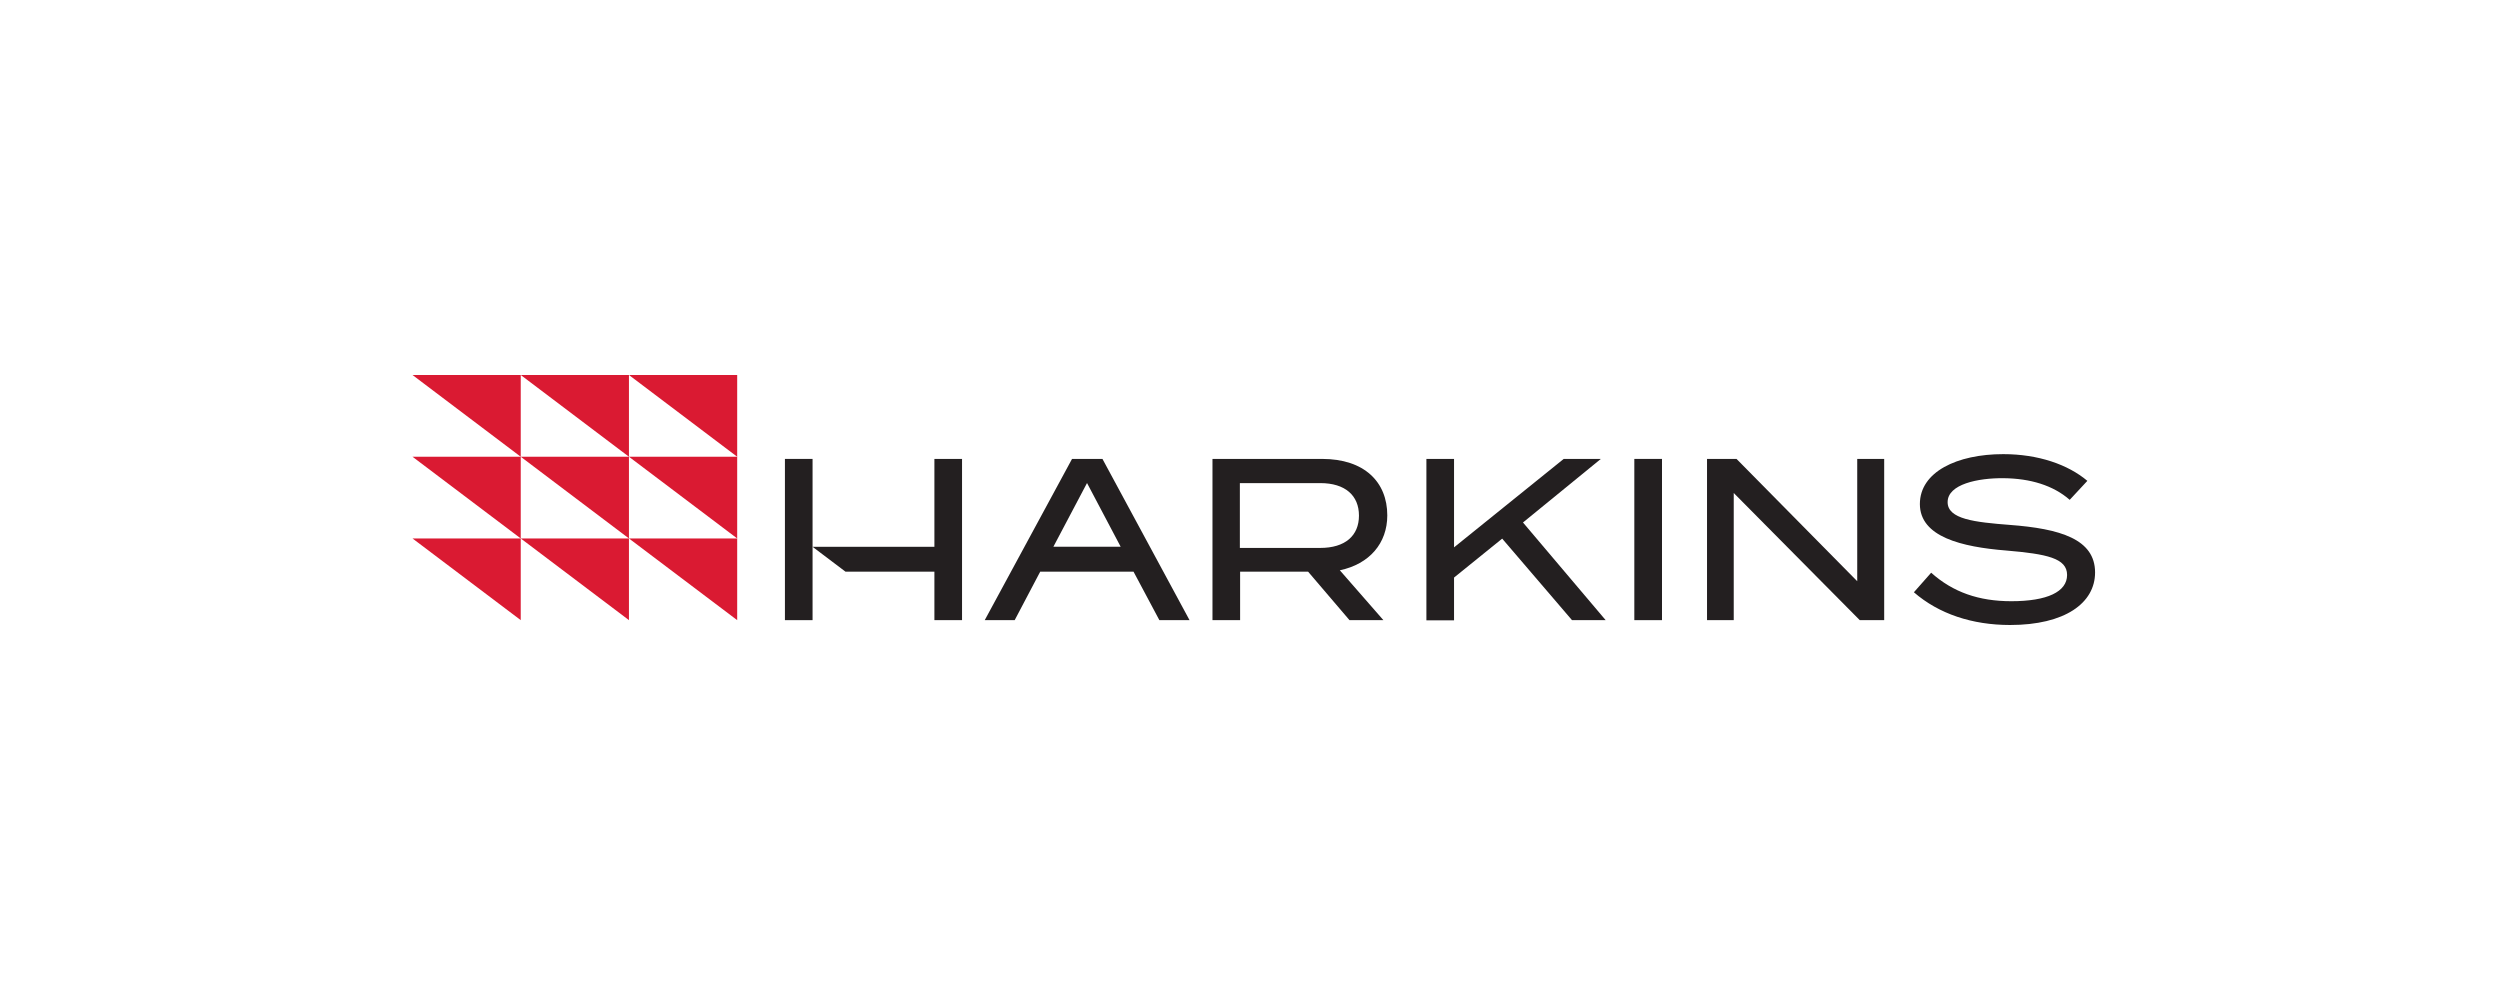
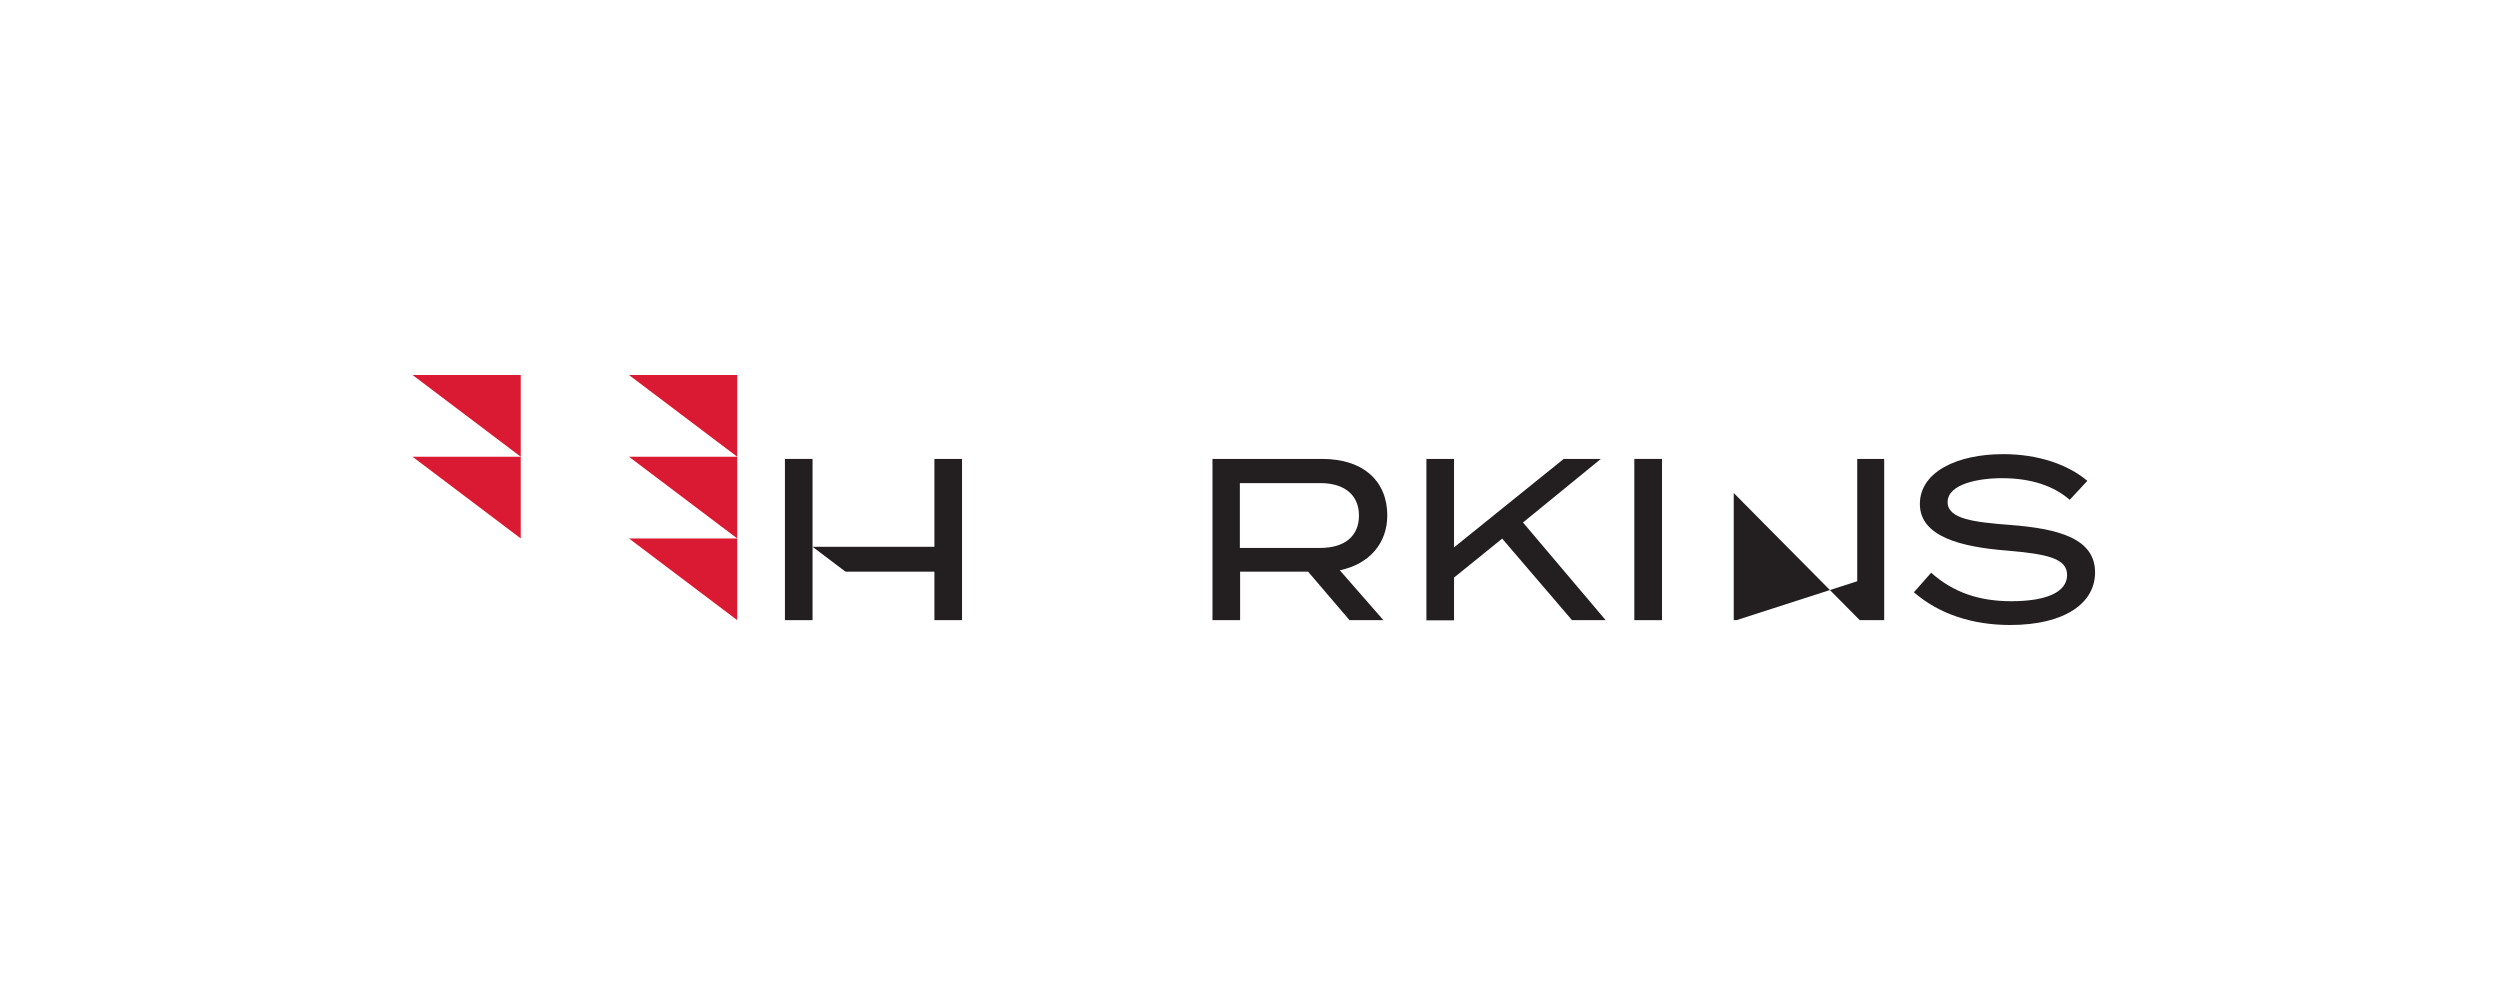
<svg xmlns="http://www.w3.org/2000/svg" width="200" height="80" viewBox="0 0 200 80" fill="none">
-   <path d="M90.681 45.731H83.218L81.175 49.612H78.779L85.763 36.713H88.196L95.163 49.612H92.749L90.681 45.731ZM89.652 43.737L86.962 38.642L84.272 43.737H89.652Z" fill="#231F20" />
  <path d="M107.959 49.612L104.646 45.731H99.209V49.612H96.998V36.713H105.768C109.148 36.713 110.983 38.559 110.983 41.229C110.983 43.461 109.558 45.122 107.187 45.623L110.672 49.612H107.959ZM105.62 43.834C107.615 43.834 108.717 42.854 108.717 41.249C108.717 39.645 107.623 38.648 105.62 38.648H99.189V43.834H105.62Z" fill="#231F20" />
  <path d="M125.76 49.612L120.175 43.09L116.323 46.205V49.624H114.112V36.713H116.323V43.788L125.096 36.713H128.068L121.839 41.799L128.453 49.612H125.76Z" fill="#231F20" />
  <path d="M130.746 49.612V36.713H132.96V49.612H130.746Z" fill="#231F20" />
-   <path d="M150.735 36.713V49.612H148.78L138.699 39.44V49.612H136.562V36.713H138.921L148.578 46.498V36.713H150.735Z" fill="#231F20" />
+   <path d="M150.735 36.713V49.612H148.78L138.699 39.44V49.612H136.562H138.921L148.578 46.498V36.713H150.735Z" fill="#231F20" />
  <path d="M167.606 45.797C167.606 48.248 165.19 50 160.805 50C157.782 50 155.106 49.114 153.111 47.381L154.493 45.817C156.243 47.381 158.309 48.097 160.904 48.097C163.78 48.097 165.367 47.342 165.367 45.997C165.367 44.652 163.742 44.318 160.5 44.042C156.944 43.757 153.59 42.956 153.59 40.321C153.59 37.756 156.556 36.331 160.261 36.331C163.061 36.331 165.438 37.161 166.988 38.468L165.577 39.987C164.25 38.825 162.426 38.278 160.289 38.255C158.243 38.235 155.81 38.733 155.81 40.17C155.81 41.534 157.967 41.774 160.788 41.993C164.797 42.295 167.606 43.122 167.606 45.797Z" fill="#231F20" />
  <path d="M74.752 36.713V43.743H65.004L67.64 45.734H74.752V49.612H76.963V36.713H74.752Z" fill="#231F20" />
  <path d="M62.794 36.713V49.612H65.005V45.734V43.743V36.713H62.794Z" fill="#231F20" />
  <path d="M50.316 30H58.975V36.539L50.316 30Z" fill="#DA1A32" />
-   <path d="M41.659 30H50.316V36.539L41.659 30Z" fill="#DA1A32" />
  <path d="M33 30H41.659V36.539L33 30Z" fill="#DA1A32" />
  <path d="M50.316 36.539H58.975V43.076L50.316 36.539Z" fill="#DA1A32" />
-   <path d="M41.659 36.539H50.316V43.076L41.659 36.539Z" fill="#DA1A32" />
  <path d="M33 36.539H41.659V43.076L33 36.539Z" fill="#DA1A32" />
  <path d="M50.316 43.076H58.975V49.612L50.316 43.076Z" fill="#DA1A32" />
-   <path d="M41.659 43.076H50.316V49.612L41.659 43.076Z" fill="#DA1A32" />
-   <path d="M33 43.076H41.659V49.612L33 43.076Z" fill="#DA1A32" />
</svg>